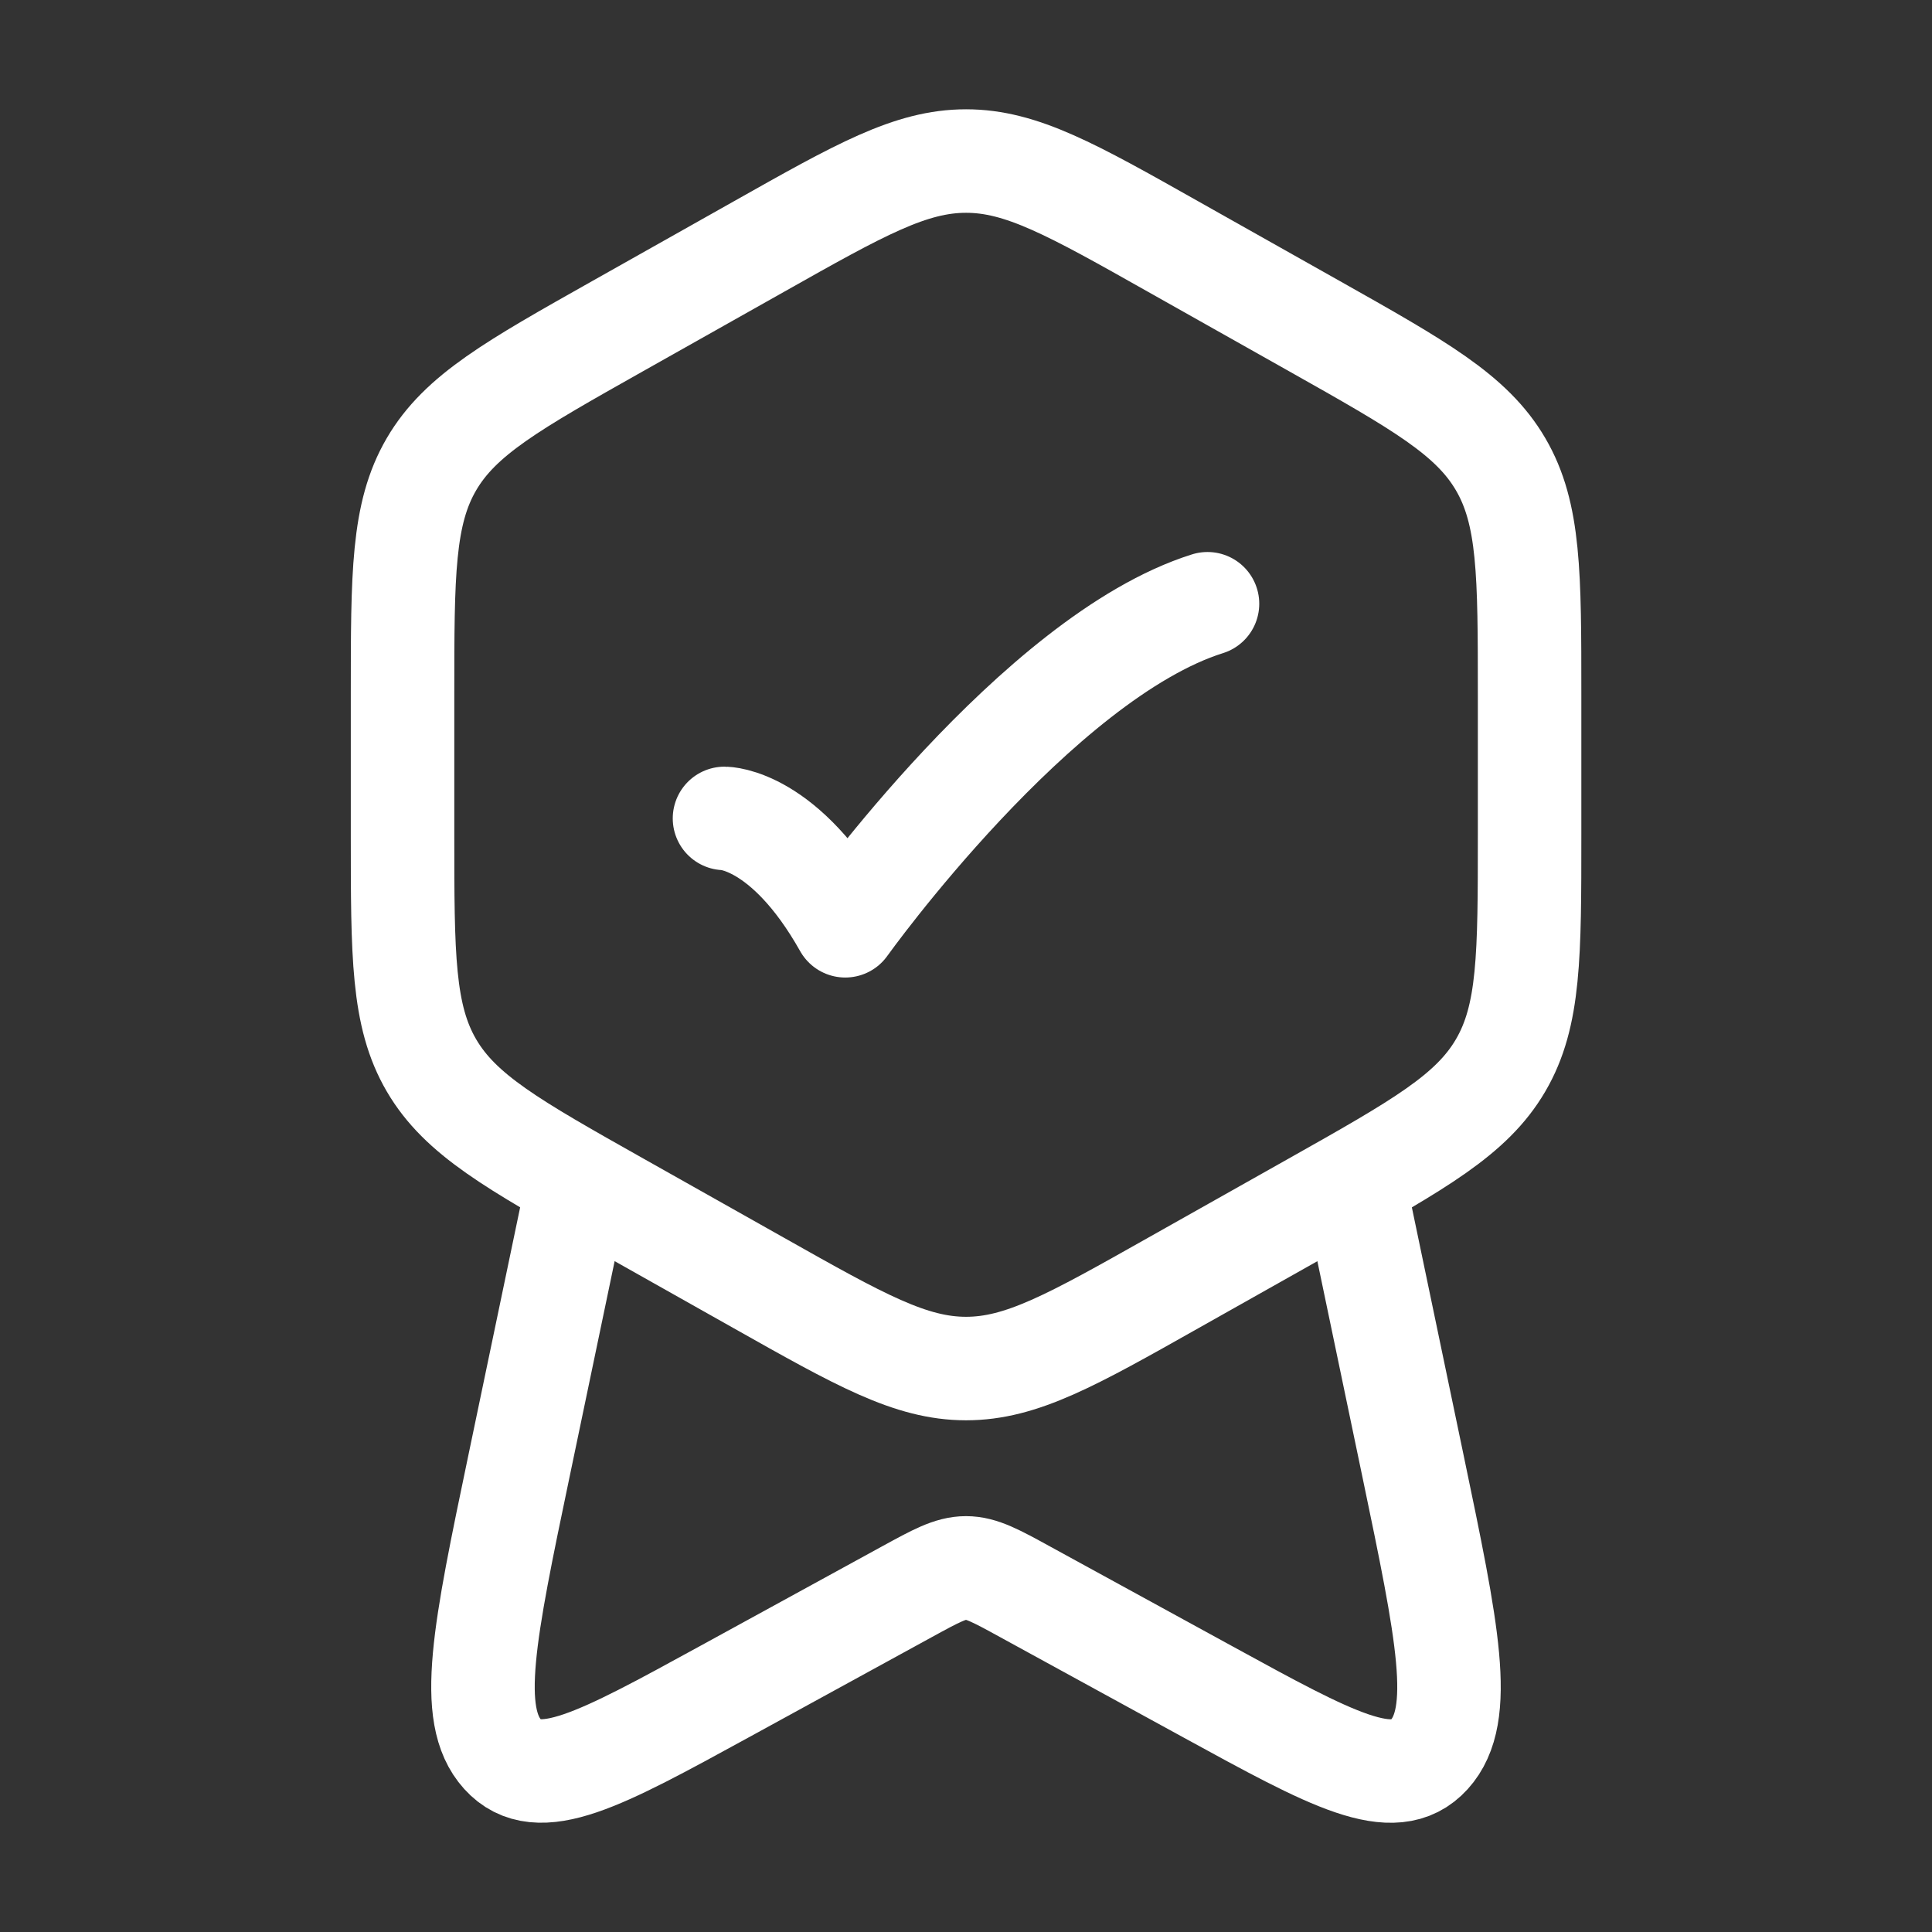
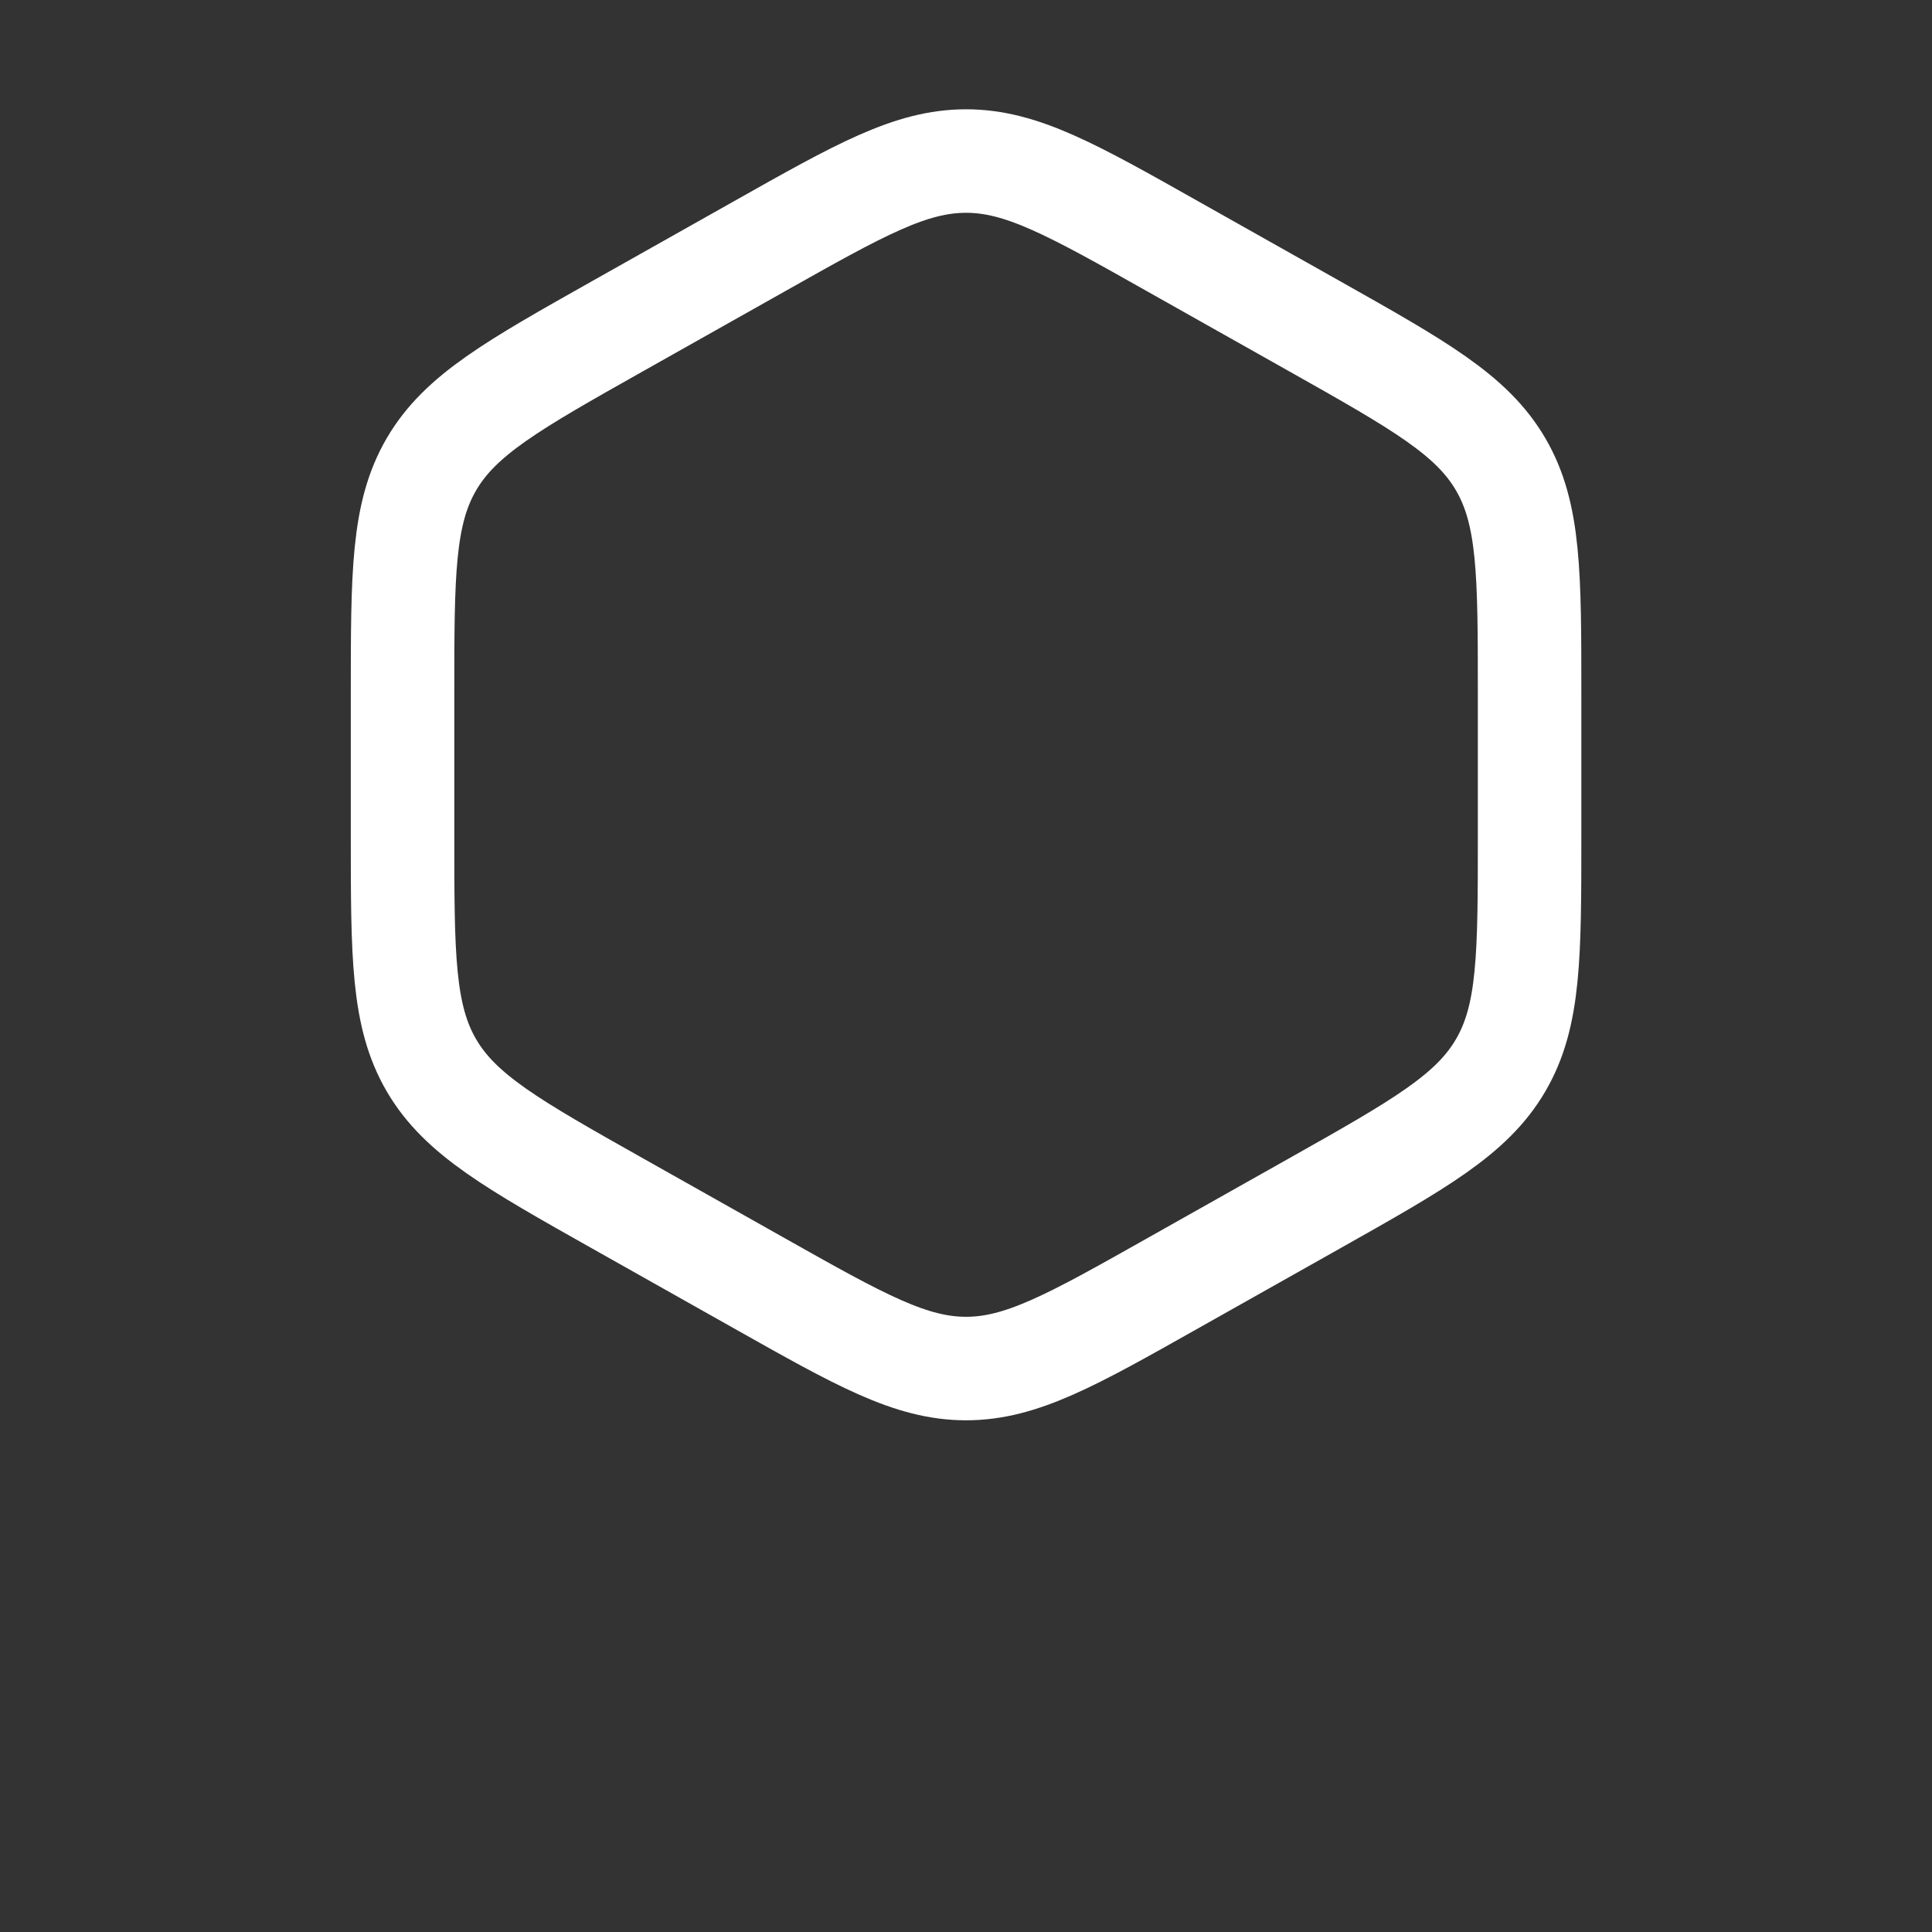
<svg xmlns="http://www.w3.org/2000/svg" fill="none" viewBox="0 0 28 28">
  <rect x="0" y="0" width="28" height="28" fill="#333333" stroke="none" />
  <path stroke="#fff" stroke-linejoin="round" stroke-width="1.5" d="M10.998 3.574c1.467-.827 2.2-1.24 3.003-1.24.802 0 1.536.413 3.002 1.24l2.042 1.15c1.523.858 2.284 1.287 2.703 2.004.42.718.42 1.593.42 3.343v2.026c0 1.75 0 2.625-.42 3.343-.419.717-1.18 1.146-2.703 2.004l-2.042 1.15c-1.466.827-2.2 1.24-3.002 1.24-.803 0-1.536-.413-3.003-1.24l-2.042-1.15c-1.523-.858-2.284-1.287-2.703-2.004-.419-.718-.419-1.593-.419-3.343v-2.026c0-1.75 0-2.625.419-3.343.419-.717 1.18-1.146 2.703-2.004l2.042-1.15z" />
-   <path stroke="#fff" stroke-linecap="round" stroke-linejoin="round" stroke-width="1.5" d="M10.5 11.861s.875 0 1.75 1.556c0 0 2.78-3.89 5.25-4.667m2.196 8.75l.782 3.745c.502 2.406.754 3.61.238 4.18-.516.57-1.412.079-3.204-.902l-2.653-1.452c-.423-.232-.635-.348-.859-.348-.224 0-.436.116-.86.348l-2.652 1.452c-1.792.981-2.688 1.471-3.204.901-.516-.57-.265-1.773.238-4.18l.782-3.744" />
</svg>